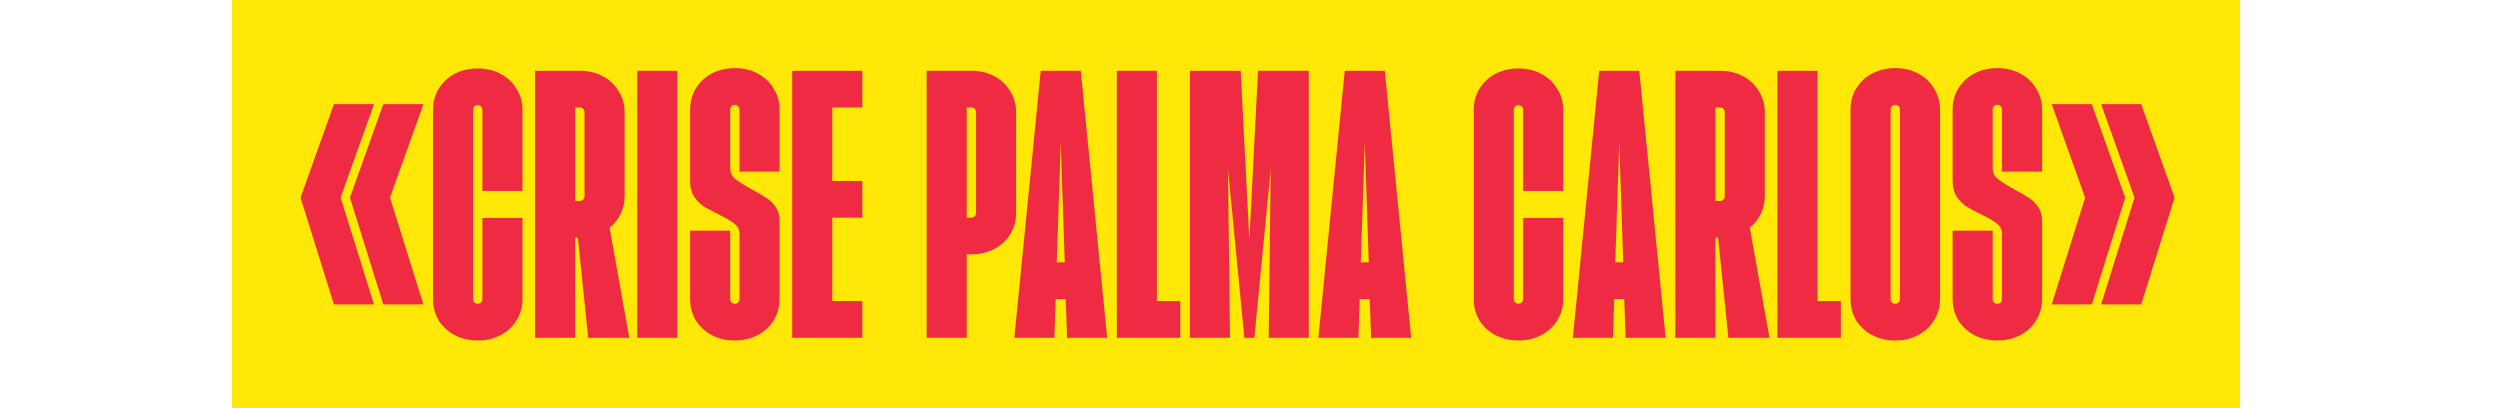
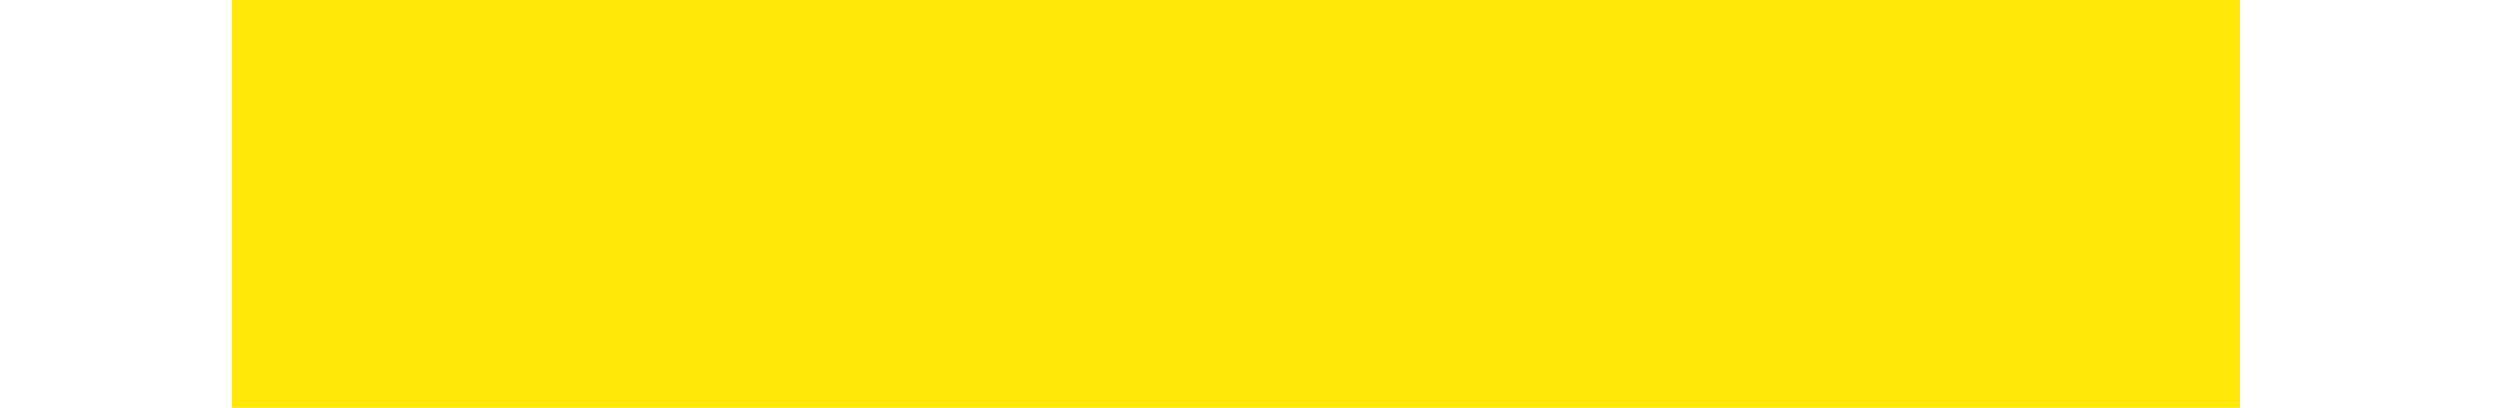
<svg xmlns="http://www.w3.org/2000/svg" width="1606" height="262" viewBox="0 0 1606 262" fill="none">
  <rect x="149" width="1290" height="262" fill="#FFE708" />
-   <path d="M224.806 126.945L246.247 66.909H271.977L250.536 126.945L271.977 195.558H246.247L224.806 126.945ZM193.072 126.945L214.514 66.909H240.244L218.802 126.945L240.244 195.558H214.514L193.072 126.945ZM306.912 218.715C301.48 218.715 296.548 217.572 292.117 215.285C287.829 212.998 284.398 209.853 281.825 205.85C279.395 201.705 278.18 197.131 278.18 192.128V70.554C278.18 65.551 279.395 61.048 281.825 57.046C284.398 52.9 287.829 49.684 292.117 47.397C296.548 45.11 301.48 43.966 306.912 43.966C312.344 43.966 317.204 45.11 321.492 47.397C325.923 49.684 329.354 52.9 331.784 57.046C334.357 61.048 335.644 65.551 335.644 70.554V122.657H309.914V70.554C309.914 69.696 309.628 68.981 309.056 68.41C308.484 67.838 307.77 67.552 306.912 67.552C306.054 67.552 305.339 67.838 304.768 68.41C304.196 68.981 303.91 69.696 303.91 70.554V192.128C303.91 192.985 304.196 193.7 304.768 194.272C305.339 194.844 306.054 195.13 306.912 195.13C307.77 195.13 308.484 194.844 309.056 194.272C309.628 193.7 309.914 192.985 309.914 192.128V140.025H335.644V192.128C335.644 197.131 334.357 201.705 331.784 205.85C329.354 209.853 325.923 212.998 321.492 215.285C317.204 217.572 312.344 218.715 306.912 218.715ZM343.77 45.467H372.501C377.933 45.467 382.793 46.611 387.082 48.898C391.513 51.185 394.944 54.401 397.374 58.547C399.947 62.549 401.233 67.052 401.233 72.055V126.088C401.233 130.09 400.375 133.878 398.66 137.452C396.945 140.882 394.586 143.813 391.584 146.243L404.235 217H377.862L371.215 152.675H369.5V217H343.77V45.467ZM372.501 129.089C373.359 129.089 374.074 128.804 374.645 128.232C375.217 127.66 375.503 126.945 375.503 126.088V72.055C375.503 71.197 375.217 70.483 374.645 69.911C374.074 69.339 373.359 69.053 372.501 69.053H369.5V129.089H372.501ZM409.359 45.467H435.089V217H409.359V45.467ZM472.062 218.715C466.63 218.715 461.699 217.572 457.268 215.285C452.979 212.998 449.549 209.853 446.976 205.85C444.546 201.705 443.331 197.131 443.331 192.128V148.172H469.061V192.128C469.061 192.985 469.346 193.7 469.918 194.272C470.49 194.844 471.205 195.13 472.062 195.13C472.92 195.13 473.635 194.844 474.207 194.272C474.778 193.7 475.064 192.985 475.064 192.128V150.317C475.064 147.601 474.064 145.457 472.062 143.884C470.061 142.169 466.702 140.168 461.985 137.881C458.125 136.022 454.909 134.307 452.336 132.735C449.906 131.162 447.762 129.018 445.904 126.302C444.188 123.586 443.331 120.298 443.331 116.439V70.34C443.331 65.337 444.546 60.834 446.976 56.831C449.549 52.686 452.979 49.47 457.268 47.183C461.699 44.895 466.63 43.752 472.062 43.752C477.494 43.752 482.354 44.895 486.643 47.183C491.074 49.47 494.505 52.686 496.935 56.831C499.508 60.834 500.794 65.337 500.794 70.34V110.221H475.064V70.34C475.064 69.482 474.778 68.767 474.207 68.195C473.635 67.624 472.92 67.338 472.062 67.338C471.205 67.338 470.49 67.624 469.918 68.195C469.346 68.767 469.061 69.482 469.061 70.34V107.862C469.061 110.864 470.133 113.223 472.277 114.938C474.421 116.653 477.923 118.869 482.783 121.585C486.643 123.586 489.716 125.373 492.003 126.945C494.433 128.375 496.506 130.376 498.221 132.949C499.936 135.379 500.794 138.309 500.794 141.74V192.128C500.794 197.131 499.508 201.705 496.935 205.85C494.505 209.853 491.074 212.998 486.643 215.285C482.354 217.572 477.494 218.715 472.062 218.715ZM508.92 45.467H553.947V69.053H534.65V116.225H553.947V139.81H534.65V193.414H553.947V217H508.92V45.467ZM595.29 45.467H624.021C629.453 45.467 634.313 46.611 638.602 48.898C643.033 51.185 646.463 54.401 648.893 58.547C651.466 62.549 652.753 67.052 652.753 72.055V136.808C652.753 141.811 651.466 146.386 648.893 150.531C646.463 154.533 643.033 157.678 638.602 159.965C634.313 162.252 629.453 163.396 624.021 163.396H621.019V217H595.29V45.467ZM624.021 139.81C624.879 139.81 625.594 139.524 626.165 138.953C626.737 138.381 627.023 137.666 627.023 136.808V72.055C627.023 71.197 626.737 70.483 626.165 69.911C625.594 69.339 624.879 69.053 624.021 69.053H621.019V139.81H624.021ZM668.559 45.467H694.289L711.228 217H685.498L684.641 192.128H678.208L677.351 217H651.621L668.559 45.467ZM683.997 168.542L681.424 91.567L678.851 168.542H683.997ZM717.465 45.467H743.195V193.414H758.204V217H717.465V45.467ZM764.418 45.467H797.01L802.584 154.176L808.159 45.467H840.751V217H815.021L816.307 108.506L805.801 217H799.368L788.862 108.506L790.148 217H764.418V45.467ZM863.862 45.467H889.592L906.531 217H880.801L879.943 192.128H873.511L872.653 217H846.923L863.862 45.467ZM879.3 168.542L876.727 91.567L874.154 168.542H879.3ZM975.471 218.715C970.039 218.715 965.107 217.572 960.676 215.285C956.388 212.998 952.957 209.853 950.384 205.85C947.954 201.705 946.739 197.131 946.739 192.128V70.554C946.739 65.551 947.954 61.048 950.384 57.046C952.957 52.9 956.388 49.684 960.676 47.397C965.107 45.11 970.039 43.966 975.471 43.966C980.903 43.966 985.763 45.11 990.051 47.397C994.482 49.684 997.913 52.9 1000.34 57.046C1002.92 61.048 1004.2 65.551 1004.2 70.554V122.657H978.472V70.554C978.472 69.696 978.187 68.981 977.615 68.41C977.043 67.838 976.328 67.552 975.471 67.552C974.613 67.552 973.898 67.838 973.327 68.41C972.755 68.981 972.469 69.696 972.469 70.554V192.128C972.469 192.985 972.755 193.7 973.327 194.272C973.898 194.844 974.613 195.13 975.471 195.13C976.328 195.13 977.043 194.844 977.615 194.272C978.187 193.7 978.472 192.985 978.472 192.128V140.025H1004.2V192.128C1004.2 197.131 1002.92 201.705 1000.34 205.85C997.913 209.853 994.482 212.998 990.051 215.285C985.763 217.572 980.903 218.715 975.471 218.715ZM1027.34 45.467H1053.07L1070.01 217H1044.28L1043.42 192.128H1036.99L1036.13 217H1010.4L1027.34 45.467ZM1042.78 168.542L1040.2 91.567L1037.63 168.542H1042.78ZM1076.24 45.467H1104.97C1110.41 45.467 1115.27 46.611 1119.55 48.898C1123.99 51.185 1127.42 54.401 1129.85 58.547C1132.42 62.549 1133.71 67.052 1133.71 72.055V126.088C1133.71 130.09 1132.85 133.878 1131.13 137.452C1129.42 140.882 1127.06 143.813 1124.06 146.243L1136.71 217H1110.33L1103.69 152.675H1101.97V217H1076.24V45.467ZM1104.97 129.089C1105.83 129.089 1106.55 128.804 1107.12 128.232C1107.69 127.66 1107.98 126.945 1107.98 126.088V72.055C1107.98 71.197 1107.69 70.483 1107.12 69.911C1106.55 69.339 1105.83 69.053 1104.97 69.053H1101.97V129.089H1104.97ZM1141.83 45.467H1167.56V193.414H1182.57V217H1141.83V45.467ZM1217.52 218.715C1212.09 218.715 1207.15 217.572 1202.72 215.285C1198.43 212.998 1195 209.853 1192.43 205.85C1190 201.705 1188.79 197.131 1188.79 192.128V70.34C1188.79 65.337 1190 60.834 1192.43 56.831C1195 52.686 1198.43 49.47 1202.72 47.183C1207.15 44.895 1212.09 43.752 1217.52 43.752C1222.95 43.752 1227.81 44.895 1232.1 47.183C1236.53 49.47 1239.96 52.686 1242.39 56.831C1244.96 60.834 1246.25 65.337 1246.25 70.34V192.128C1246.25 197.131 1244.96 201.705 1242.39 205.85C1239.96 209.853 1236.53 212.998 1232.1 215.285C1227.81 217.572 1222.95 218.715 1217.52 218.715ZM1217.52 195.13C1218.38 195.13 1219.09 194.844 1219.66 194.272C1220.23 193.7 1220.52 192.985 1220.52 192.128V70.34C1220.52 69.482 1220.23 68.767 1219.66 68.195C1219.09 67.624 1218.38 67.338 1217.52 67.338C1216.66 67.338 1215.95 67.624 1215.37 68.195C1214.8 68.767 1214.52 69.482 1214.52 70.34V192.128C1214.52 192.985 1214.8 193.7 1215.37 194.272C1215.95 194.844 1216.66 195.13 1217.52 195.13ZM1283.11 218.715C1277.68 218.715 1272.74 217.572 1268.31 215.285C1264.02 212.998 1260.59 209.853 1258.02 205.85C1255.59 201.705 1254.38 197.131 1254.38 192.128V148.172H1280.11V192.128C1280.11 192.985 1280.39 193.7 1280.96 194.272C1281.53 194.844 1282.25 195.13 1283.11 195.13C1283.96 195.13 1284.68 194.844 1285.25 194.272C1285.82 193.7 1286.11 192.985 1286.11 192.128V150.317C1286.11 147.601 1285.11 145.457 1283.11 143.884C1281.11 142.169 1277.75 140.168 1273.03 137.881C1269.17 136.022 1265.95 134.307 1263.38 132.735C1260.95 131.162 1258.81 129.018 1256.95 126.302C1255.23 123.586 1254.38 120.298 1254.38 116.439V70.34C1254.38 65.337 1255.59 60.834 1258.02 56.831C1260.59 52.686 1264.02 49.47 1268.31 47.183C1272.74 44.895 1277.68 43.752 1283.11 43.752C1288.54 43.752 1293.4 44.895 1297.69 47.183C1302.12 49.47 1305.55 52.686 1307.98 56.831C1310.55 60.834 1311.84 65.337 1311.84 70.34V110.221H1286.11V70.34C1286.11 69.482 1285.82 68.767 1285.25 68.195C1284.68 67.624 1283.96 67.338 1283.11 67.338C1282.25 67.338 1281.53 67.624 1280.96 68.195C1280.39 68.767 1280.11 69.482 1280.11 70.34V107.862C1280.11 110.864 1281.18 113.223 1283.32 114.938C1285.47 116.653 1288.97 118.869 1293.83 121.585C1297.69 123.586 1300.76 125.373 1303.05 126.945C1305.48 128.375 1307.55 130.376 1309.27 132.949C1310.98 135.379 1311.84 138.309 1311.84 141.74V192.128C1311.84 197.131 1310.55 201.705 1307.98 205.85C1305.55 209.853 1302.12 212.998 1297.69 215.285C1293.4 217.572 1288.54 218.715 1283.11 218.715ZM1371.21 126.945L1349.77 66.909H1375.5L1396.94 126.945L1375.5 195.558H1349.77L1371.21 126.945ZM1339.48 126.945L1318.04 66.909H1343.77L1365.21 126.945L1343.77 195.558H1318.04L1339.48 126.945Z" fill="#EF2B43" />
</svg>